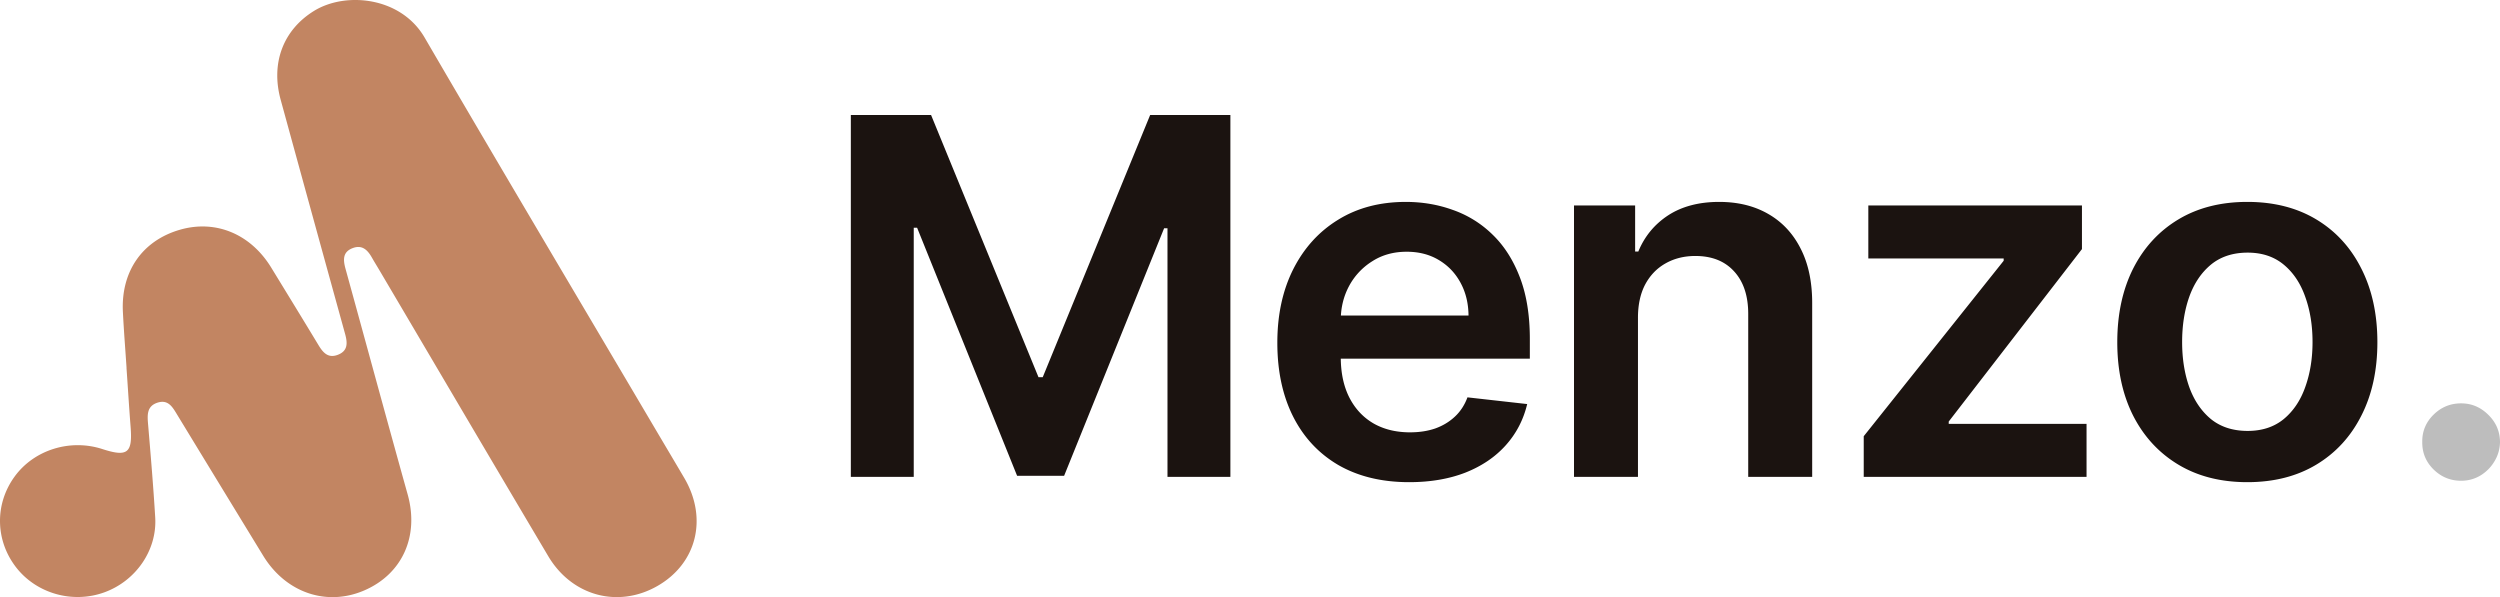
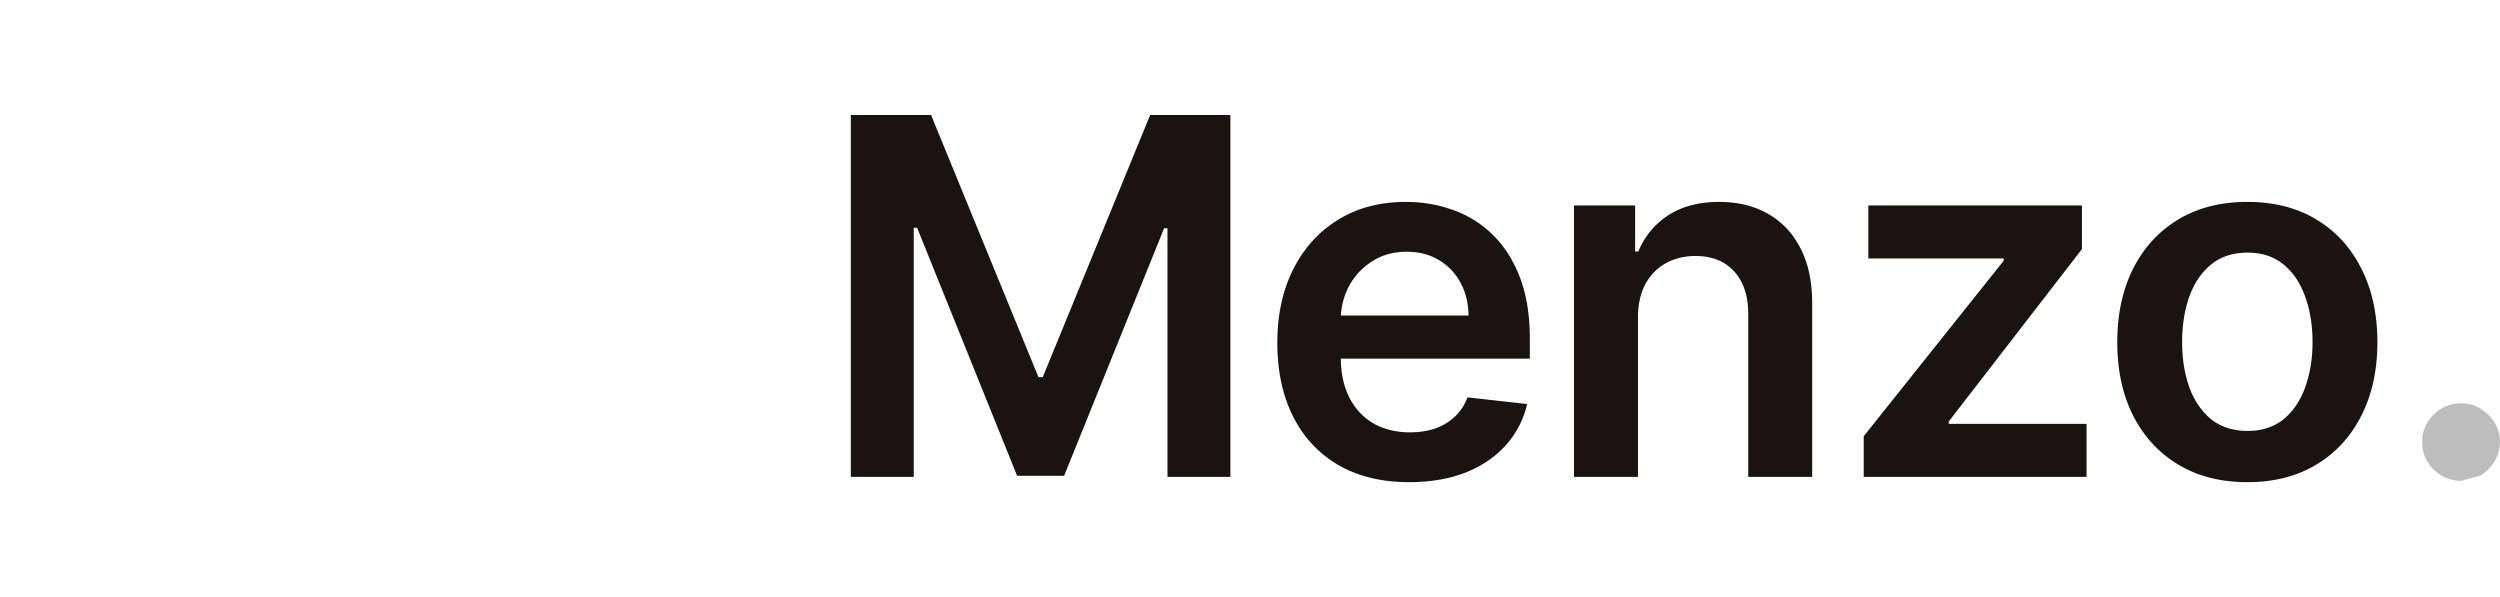
<svg xmlns="http://www.w3.org/2000/svg" width="628" height="150" fill="none">
-   <path fill="#C28562" d="M31.79 92.387c-.311-4.695-.691-9.39-.92-14.086-.493-10.171 4.93-17.89 14.372-20.602 8.956-2.57 17.73 1.078 22.895 9.532 3.965 6.479 7.938 12.957 11.865 19.458 1.109 1.835 2.378 3.373 4.824 2.451 2.643-.995 2.476-3.046 1.86-5.267A27036.322 27036.322 0 0 1 70.507 25.07c-2.537-9.25.646-17.556 8.37-22.326 7.969-4.918 21.832-3.536 27.78 6.68 19.058 32.696 38.413 65.222 57.646 97.814 2.529 4.287 5.082 8.566 7.604 12.86 5.932 10.127 3.106 21.449-6.753 27.095-9.845 5.639-21.467 2.563-27.43-7.474-14.235-23.982-28.363-48.023-42.537-72.042-.57-.966-1.17-1.917-1.717-2.89-1.056-1.88-2.408-3.373-4.824-2.482-2.65.981-2.453 3.039-1.838 5.268 5.21 18.878 10.33 37.785 15.602 56.649 2.91 10.408-1.291 19.933-10.892 24.086-9.457 4.093-19.712.594-25.394-8.693a26900.004 26900.004 0 0 1-21.595-35.401c-1.125-1.842-2.203-3.922-4.908-3.083-2.818.877-2.613 3.195-2.415 5.535.66 7.771 1.314 15.542 1.785 23.328.494 8.21-4.861 15.929-12.784 18.804-7.953 2.882-17.023.319-22.143-6.256-5.279-6.797-5.43-15.936-.364-22.867 4.876-6.672 13.9-9.495 21.983-6.88 6.358 2.058 7.641 1.033 7.125-5.564-.388-4.941-.684-9.881-1.033-14.83l.015-.014Z" />
-   <path fill="#BDBDBD" d="M618.235 120.765c-2.693 0-5.001-.947-6.925-2.841-1.923-1.894-2.87-4.202-2.84-6.924-.03-2.664.917-4.942 2.84-6.836 1.924-1.894 4.232-2.841 6.925-2.841 2.604 0 4.868.947 6.791 2.841 1.953 1.894 2.944 4.172 2.974 6.836-.03 1.805-.503 3.447-1.42 4.927a10.215 10.215 0 0 1-3.551 3.551c-1.45.858-3.048 1.287-4.794 1.287Z" />
+   <path fill="#BDBDBD" d="M618.235 120.765c-2.693 0-5.001-.947-6.925-2.841-1.923-1.894-2.87-4.202-2.84-6.924-.03-2.664.917-4.942 2.84-6.836 1.924-1.894 4.232-2.841 6.925-2.841 2.604 0 4.868.947 6.791 2.841 1.953 1.894 2.944 4.172 2.974 6.836-.03 1.805-.503 3.447-1.42 4.927a10.215 10.215 0 0 1-3.551 3.551Z" />
  <path fill="#1B1310" d="M564.53 121.12c-6.658 0-12.429-1.464-17.311-4.394-4.883-2.93-8.67-7.028-11.363-12.296-2.663-5.268-3.995-11.423-3.995-18.466 0-7.043 1.332-13.213 3.995-18.51 2.693-5.297 6.48-9.41 11.363-12.34 4.882-2.93 10.653-4.395 17.311-4.395 6.658 0 12.428 1.465 17.311 4.395 4.882 2.93 8.655 7.043 11.318 12.34 2.693 5.297 4.04 11.467 4.04 18.51 0 7.043-1.347 13.198-4.04 18.466-2.663 5.268-6.436 9.366-11.318 12.296-4.883 2.93-10.653 4.394-17.311 4.394Zm.089-12.873c3.61 0 6.628-.991 9.055-2.974 2.426-2.012 4.231-4.705 5.415-8.078 1.213-3.374 1.82-7.132 1.82-11.275 0-4.173-.607-7.946-1.82-11.32-1.184-3.403-2.989-6.11-5.415-8.123-2.427-2.012-5.445-3.018-9.055-3.018-3.699 0-6.777 1.006-9.233 3.018-2.426 2.013-4.246 4.72-5.459 8.123-1.184 3.374-1.776 7.147-1.776 11.32 0 4.143.592 7.901 1.776 11.275 1.213 3.373 3.033 6.066 5.459 8.078 2.456 1.983 5.534 2.974 9.233 2.974Zm-96.45 11.542v-10.21l35.154-44.078v-.577h-34V51.607h53.664V62.57l-33.468 43.324v.577h34.622v13.317h-55.972Zm-56.712-39.951v39.951h-16.068V51.607h15.357v11.585h.799c1.569-3.817 4.069-6.85 7.502-9.1 3.462-2.248 7.738-3.373 12.828-3.373 4.705 0 8.803 1.006 12.295 3.018 3.521 2.013 6.244 4.928 8.167 8.745 1.953 3.818 2.915 8.449 2.885 13.894v43.413h-16.068V78.862c0-4.557-1.184-8.123-3.551-10.698-2.338-2.575-5.578-3.862-9.721-3.862-2.811 0-5.311.622-7.501 1.864-2.16 1.214-3.862 2.975-5.104 5.283-1.214 2.308-1.82 5.105-1.82 8.39Zm-57.478 41.282c-6.836 0-12.739-1.42-17.711-4.261-4.941-2.871-8.744-6.925-11.407-12.163-2.663-5.267-3.995-11.467-3.995-18.599 0-7.013 1.332-13.168 3.995-18.466 2.693-5.326 6.451-9.47 11.274-12.429 4.824-2.988 10.49-4.483 17-4.483 4.202 0 8.168.68 11.896 2.042a26.893 26.893 0 0 1 9.943 6.214c2.9 2.812 5.178 6.393 6.835 10.743 1.657 4.32 2.486 9.47 2.486 15.447v4.927h-55.883v-10.83h40.481c-.03-3.078-.696-5.816-1.998-8.213-1.302-2.426-3.121-4.335-5.459-5.726-2.308-1.39-5.001-2.086-8.079-2.086-3.284 0-6.169.799-8.655 2.397a16.516 16.516 0 0 0-5.815 6.214c-1.361 2.545-2.056 5.342-2.086 8.39v9.455c0 3.965.725 7.368 2.175 10.21 1.45 2.811 3.477 4.971 6.081 6.48 2.604 1.48 5.652 2.22 9.144 2.22 2.337 0 4.453-.326 6.347-.977 1.894-.681 3.536-1.672 4.927-2.974 1.391-1.302 2.441-2.915 3.151-4.838l15.003 1.686c-.947 3.966-2.752 7.428-5.415 10.387-2.634 2.93-6.007 5.209-10.12 6.836-4.113 1.598-8.818 2.397-14.115 2.397ZM213.73 28.88h20.152l26.987 65.873h1.065l26.988-65.873h20.151v90.909h-15.801V57.333h-.844l-25.123 62.189h-11.807L230.375 57.2h-.843v62.589H213.73v-90.91Z" />
</svg>